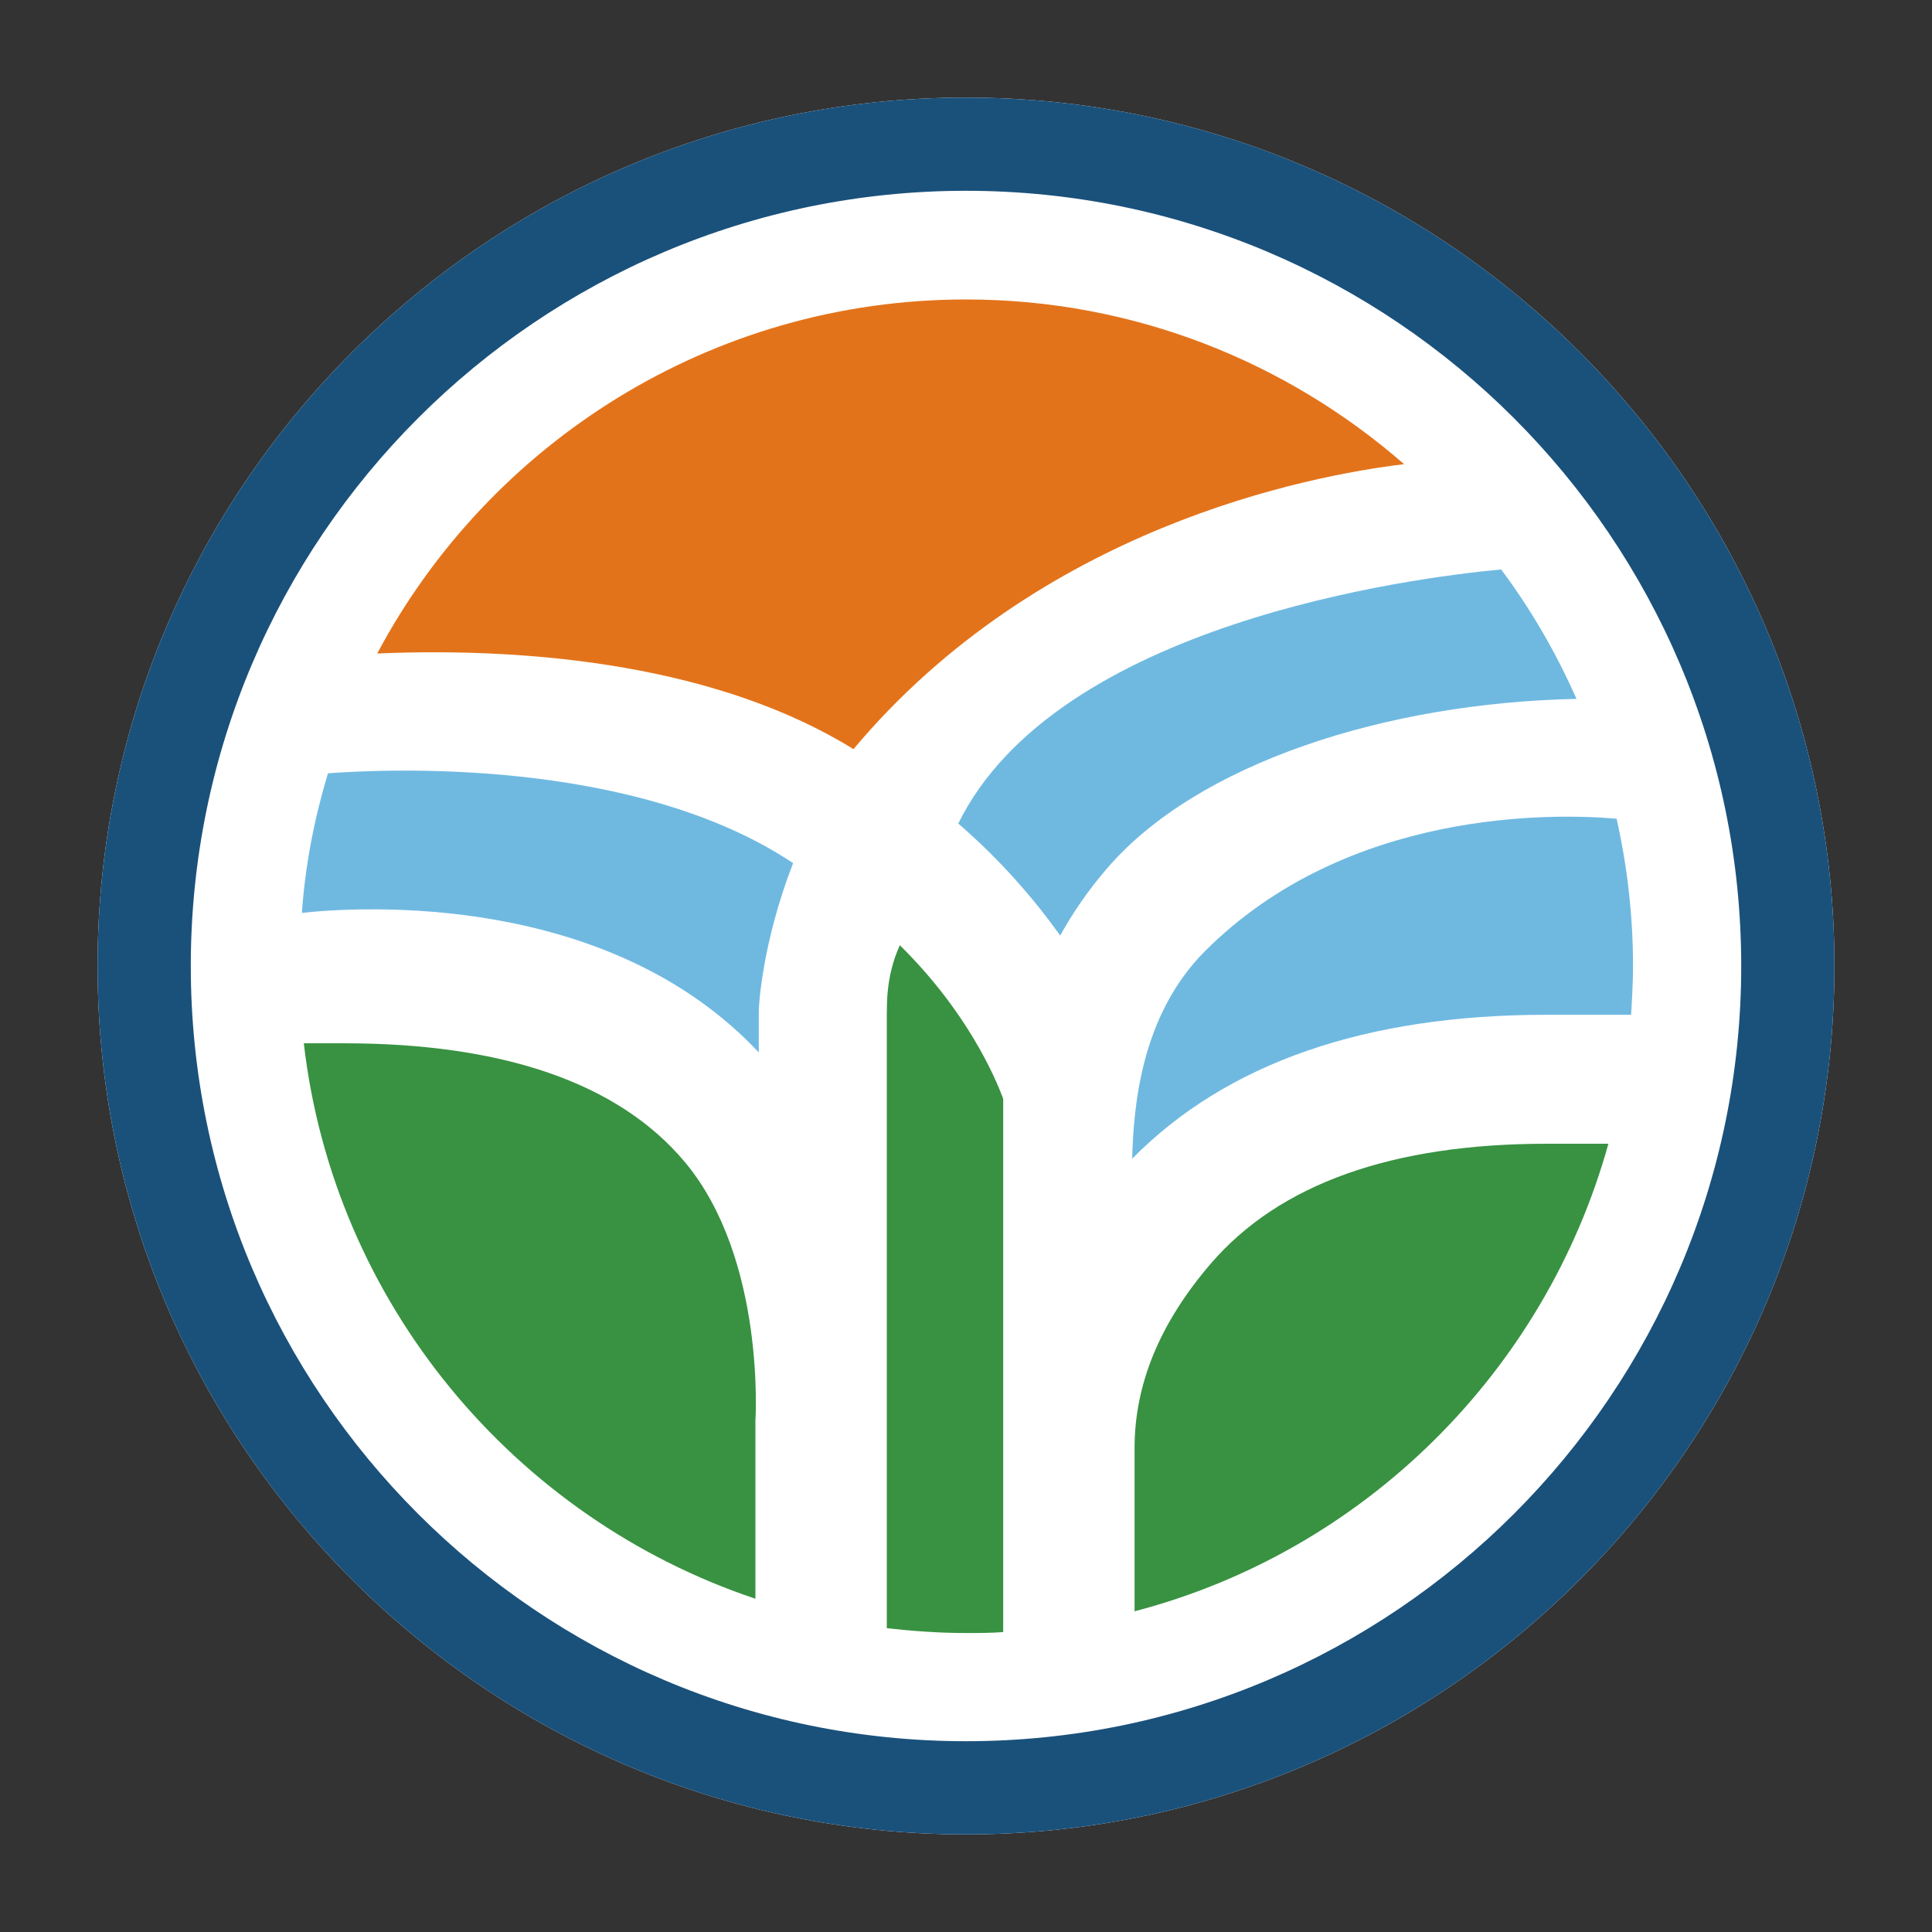
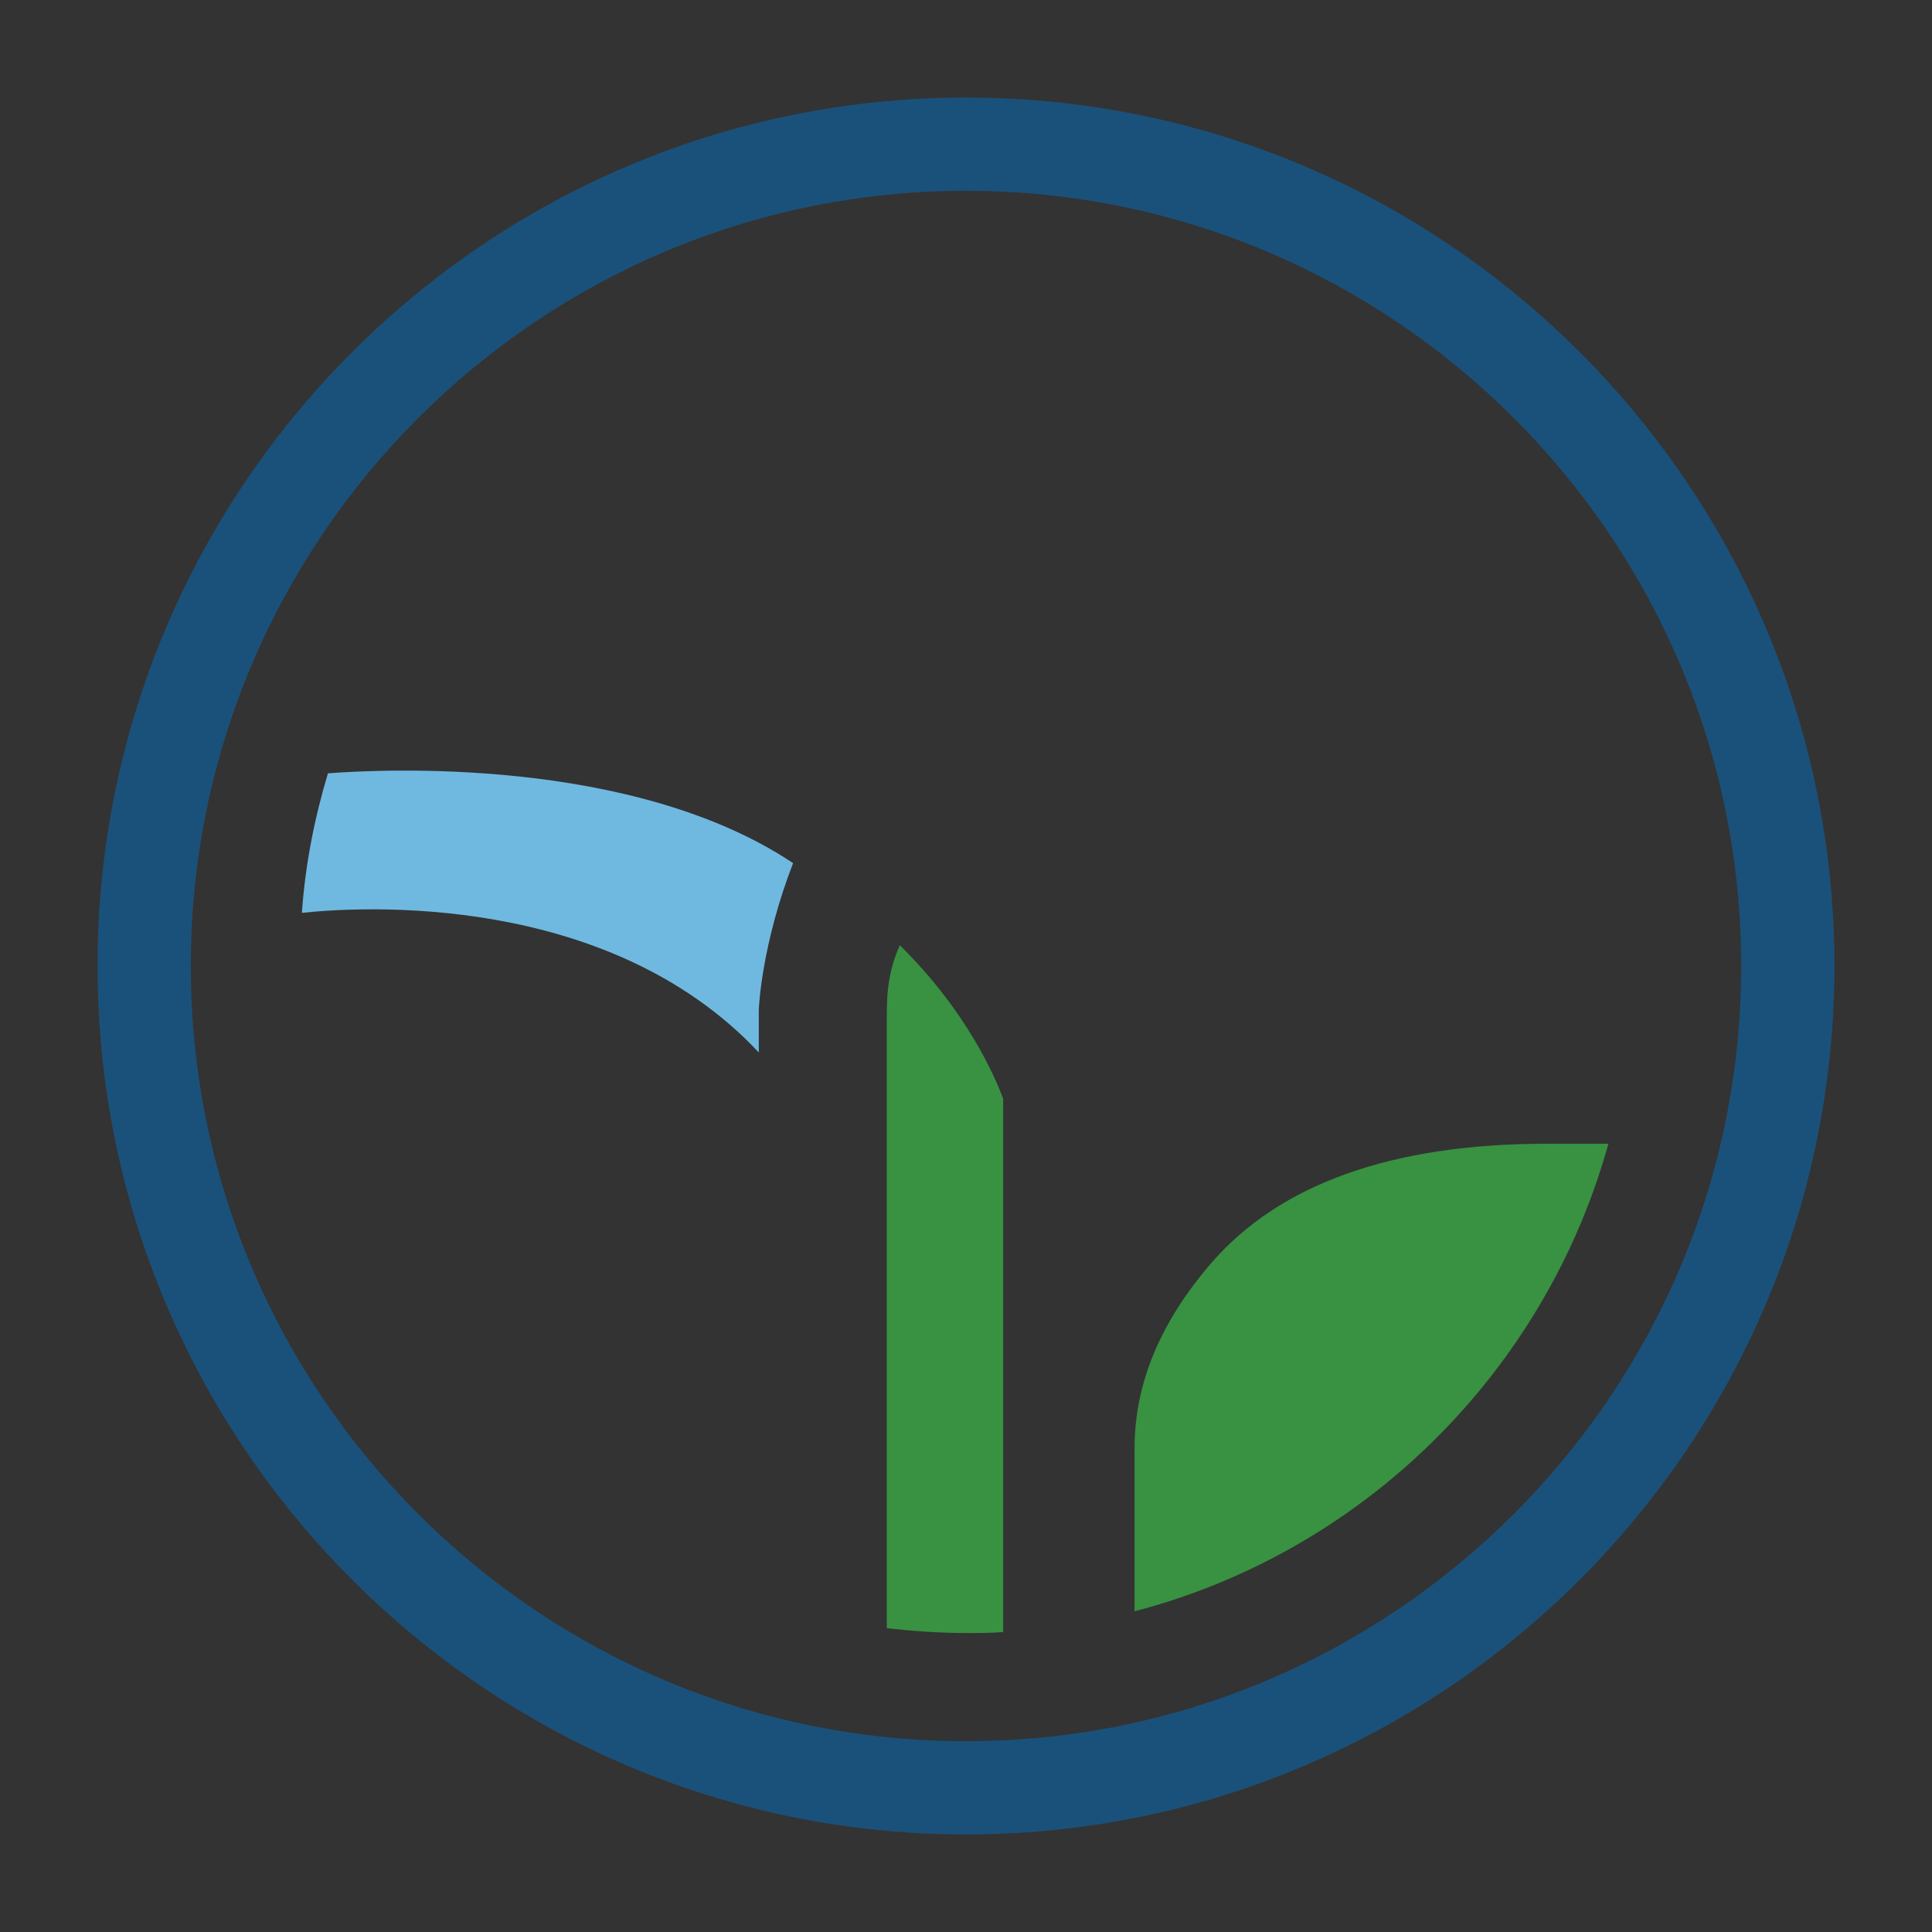
<svg xmlns="http://www.w3.org/2000/svg" viewBox="0 0 40 40">
  <rect x="0" y="0" width="40" height="40" fill="#333333" stroke="none" />
  <path d="m0 0h40v40h-40z" fill="none" />
-   <path d="m20 2.02c-9.92 0-17.98 8.06-17.98 17.98s8.07 17.98 17.98 17.98 17.98-8.07 17.98-17.98-8.06-17.98-17.98-17.98z" fill="#fff" />
  <path d="m20 2.02c-9.92 0-17.98 8.06-17.98 17.98s8.07 17.98 17.98 17.98 17.98-8.07 17.98-17.98-8.06-17.98-17.98-17.98zm0 34.03c-8.85 0-16.05-7.2-16.05-16.05s7.2-16.05 16.05-16.05 16.05 7.2 16.05 16.05-7.2 16.05-16.05 16.05z" fill="#1a517b" />
  <g fill="#389241">
-     <path d="m7.12 21.6h-.83c.62 5.38 4.36 9.83 9.35 11.5v-3.68s.22-3.35-1.46-5.36c-1.38-1.65-3.79-2.46-7.06-2.46z" />
    <path d="m18.36 21v12.71c.54.06 1.08.1 1.64.1.26 0 .52 0 .77-.02v-11.04c-.17-.46-.75-1.81-2.14-3.18-.31.68-.26 1.31-.27 1.44z" />
    <path d="m32.02 23.68c-3.19 0-5.53.83-6.95 2.48-1.05 1.22-1.58 2.49-1.58 3.82v3.38c4.75-1.24 8.5-4.96 9.81-9.68h-1.29z" />
  </g>
-   <path d="m17.67 15.51c3.85-4.59 9.41-5.66 11.4-5.9-2.43-2.12-5.6-3.41-9.07-3.41-5.27 0-9.87 2.97-12.19 7.33 3.28-.14 7.1.27 9.86 1.98z" fill="#e3731a" />
-   <path d="m33.46 16.95c-1.26-.11-5.56-.22-8.52 2.75-1.32 1.33-1.47 3.21-1.5 4.29 1.95-1.98 4.83-2.98 8.58-2.98h1.75c.02-.33.04-.67.04-1.01 0-1.05-.12-2.07-.34-3.05z" fill="#6fb9e1" />
-   <path d="m31.08 11.79c-1.84.17-9.2 1.12-11.24 5.26.9.78 1.59 1.59 2.11 2.32.26-.47.58-.94.97-1.39 1.87-2.18 5.78-3.43 9.72-3.51-.42-.95-.94-1.85-1.56-2.68z" fill="#6fb9e1" />
  <path d="m6.79 16.01c-.28.93-.47 1.89-.54 2.89 1.2-.13 6.33-.45 9.46 2.89v-.87c0-.07.06-1.37.71-3.05-3.33-2.22-8.56-1.94-9.62-1.86z" fill="#6fb9e1" />
</svg>